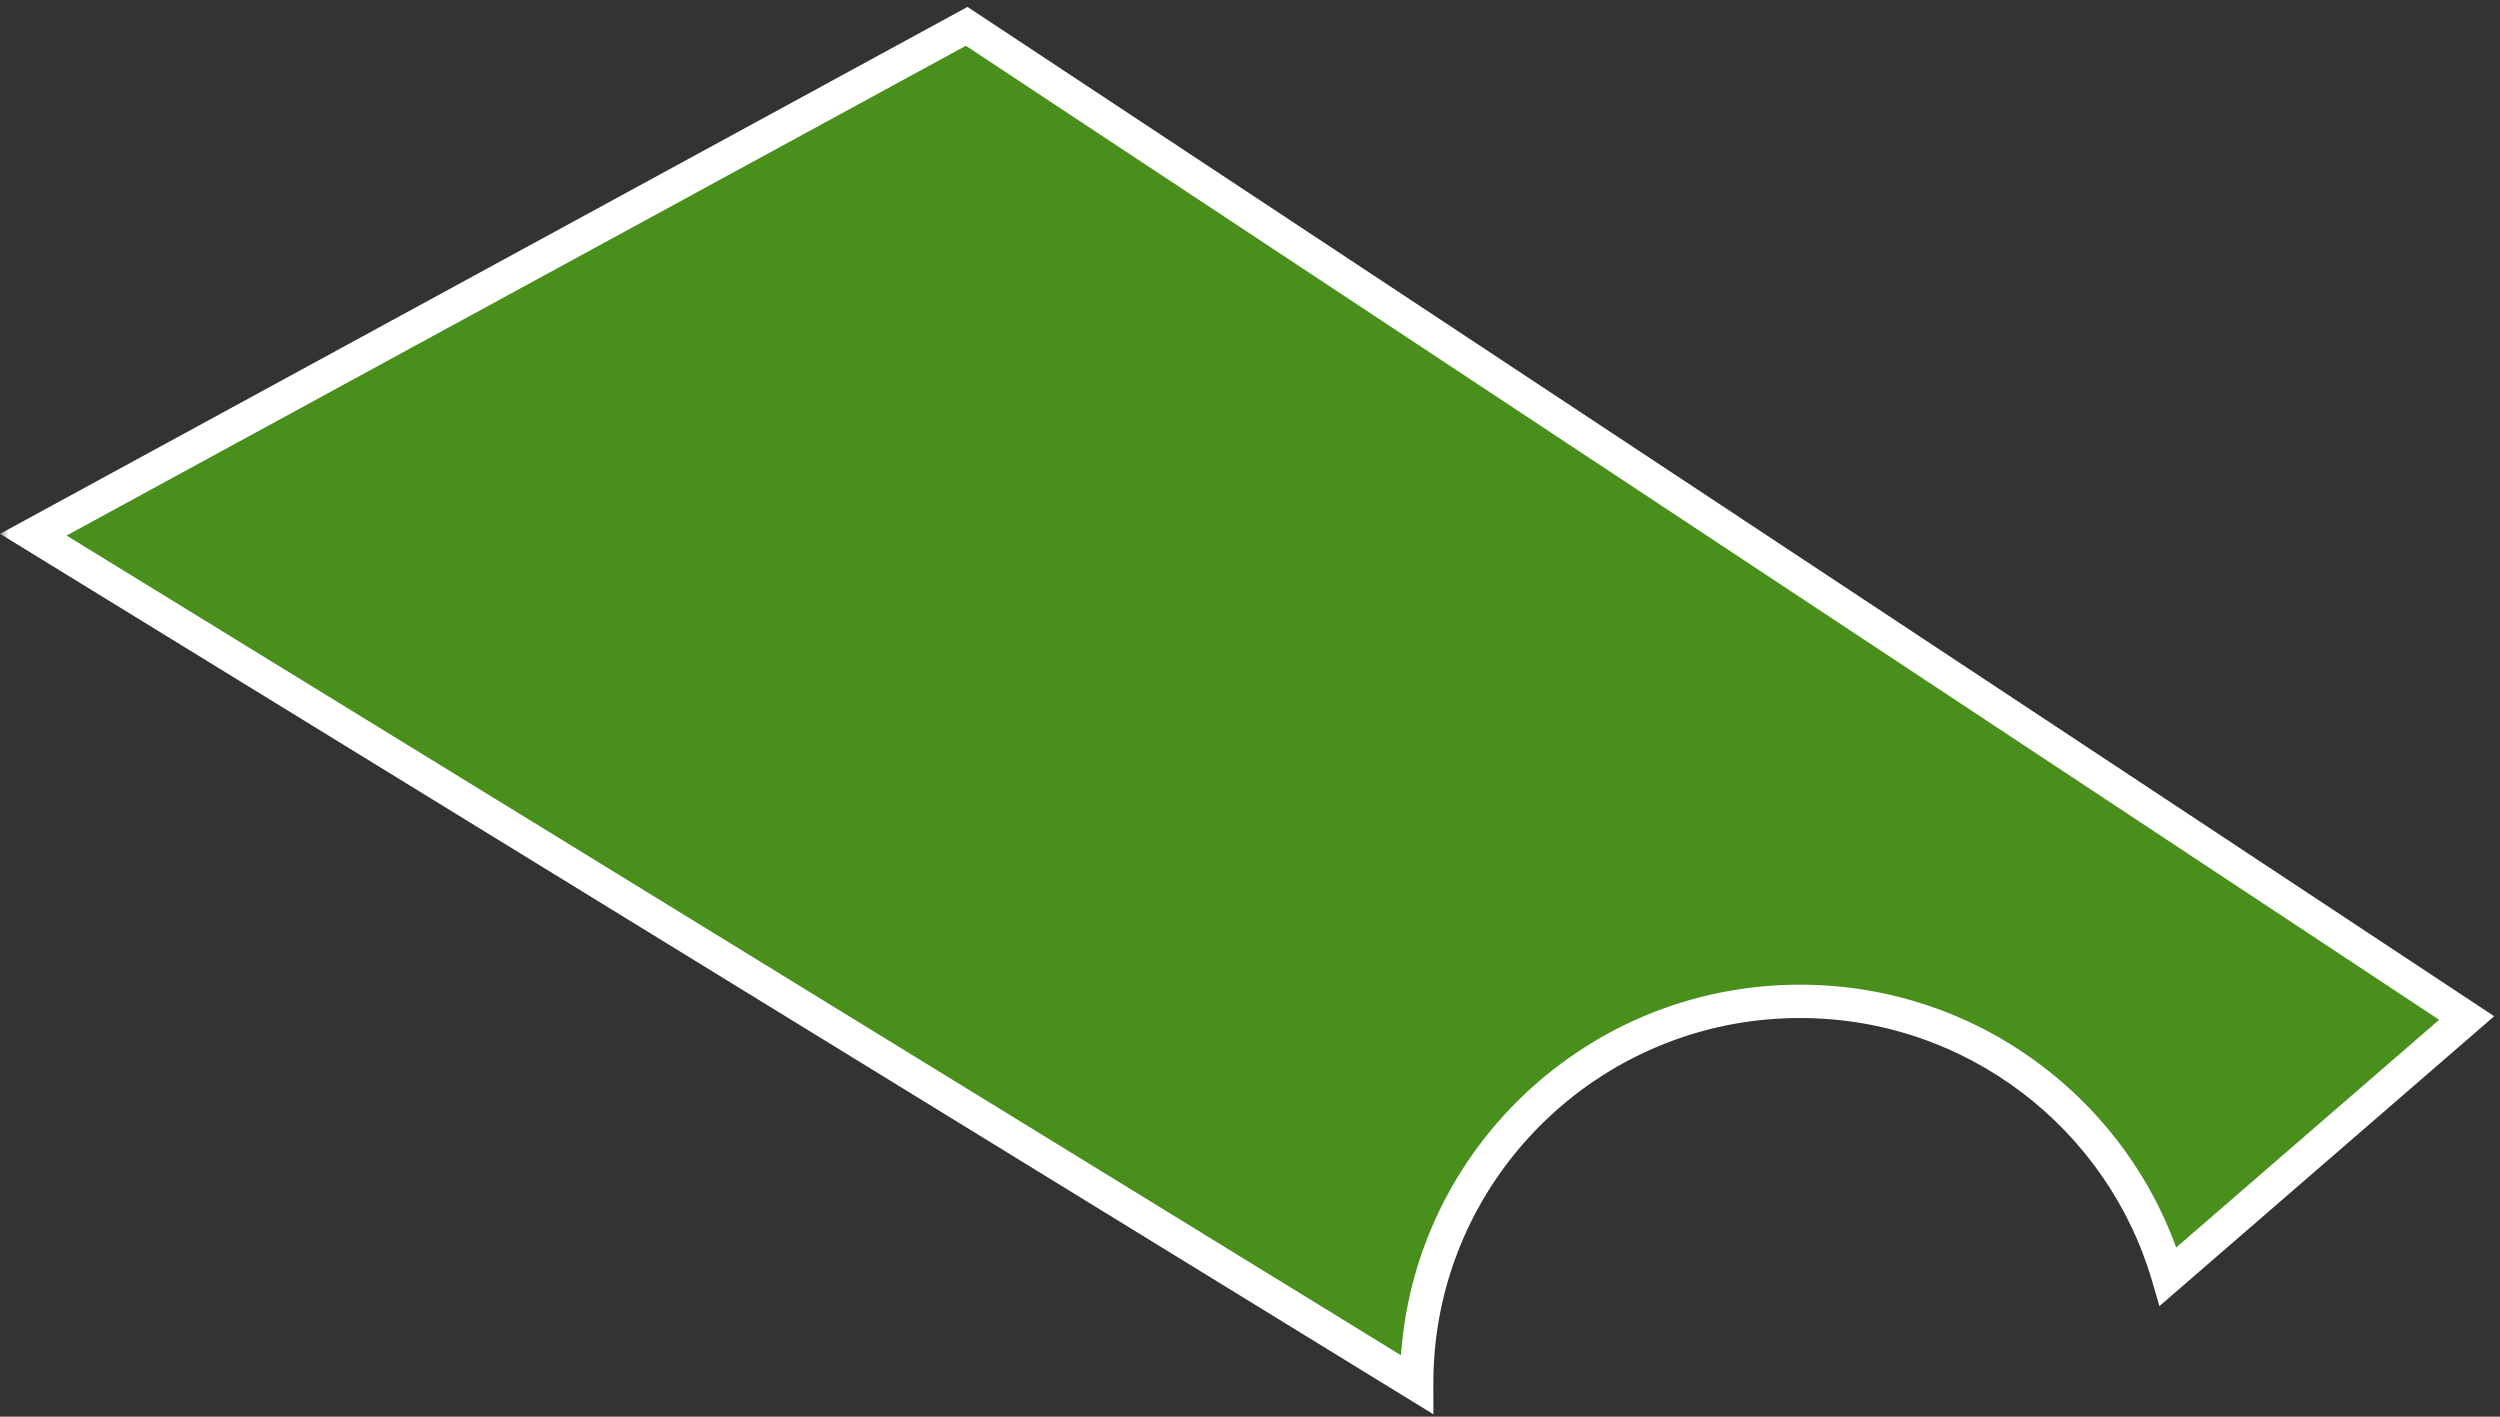
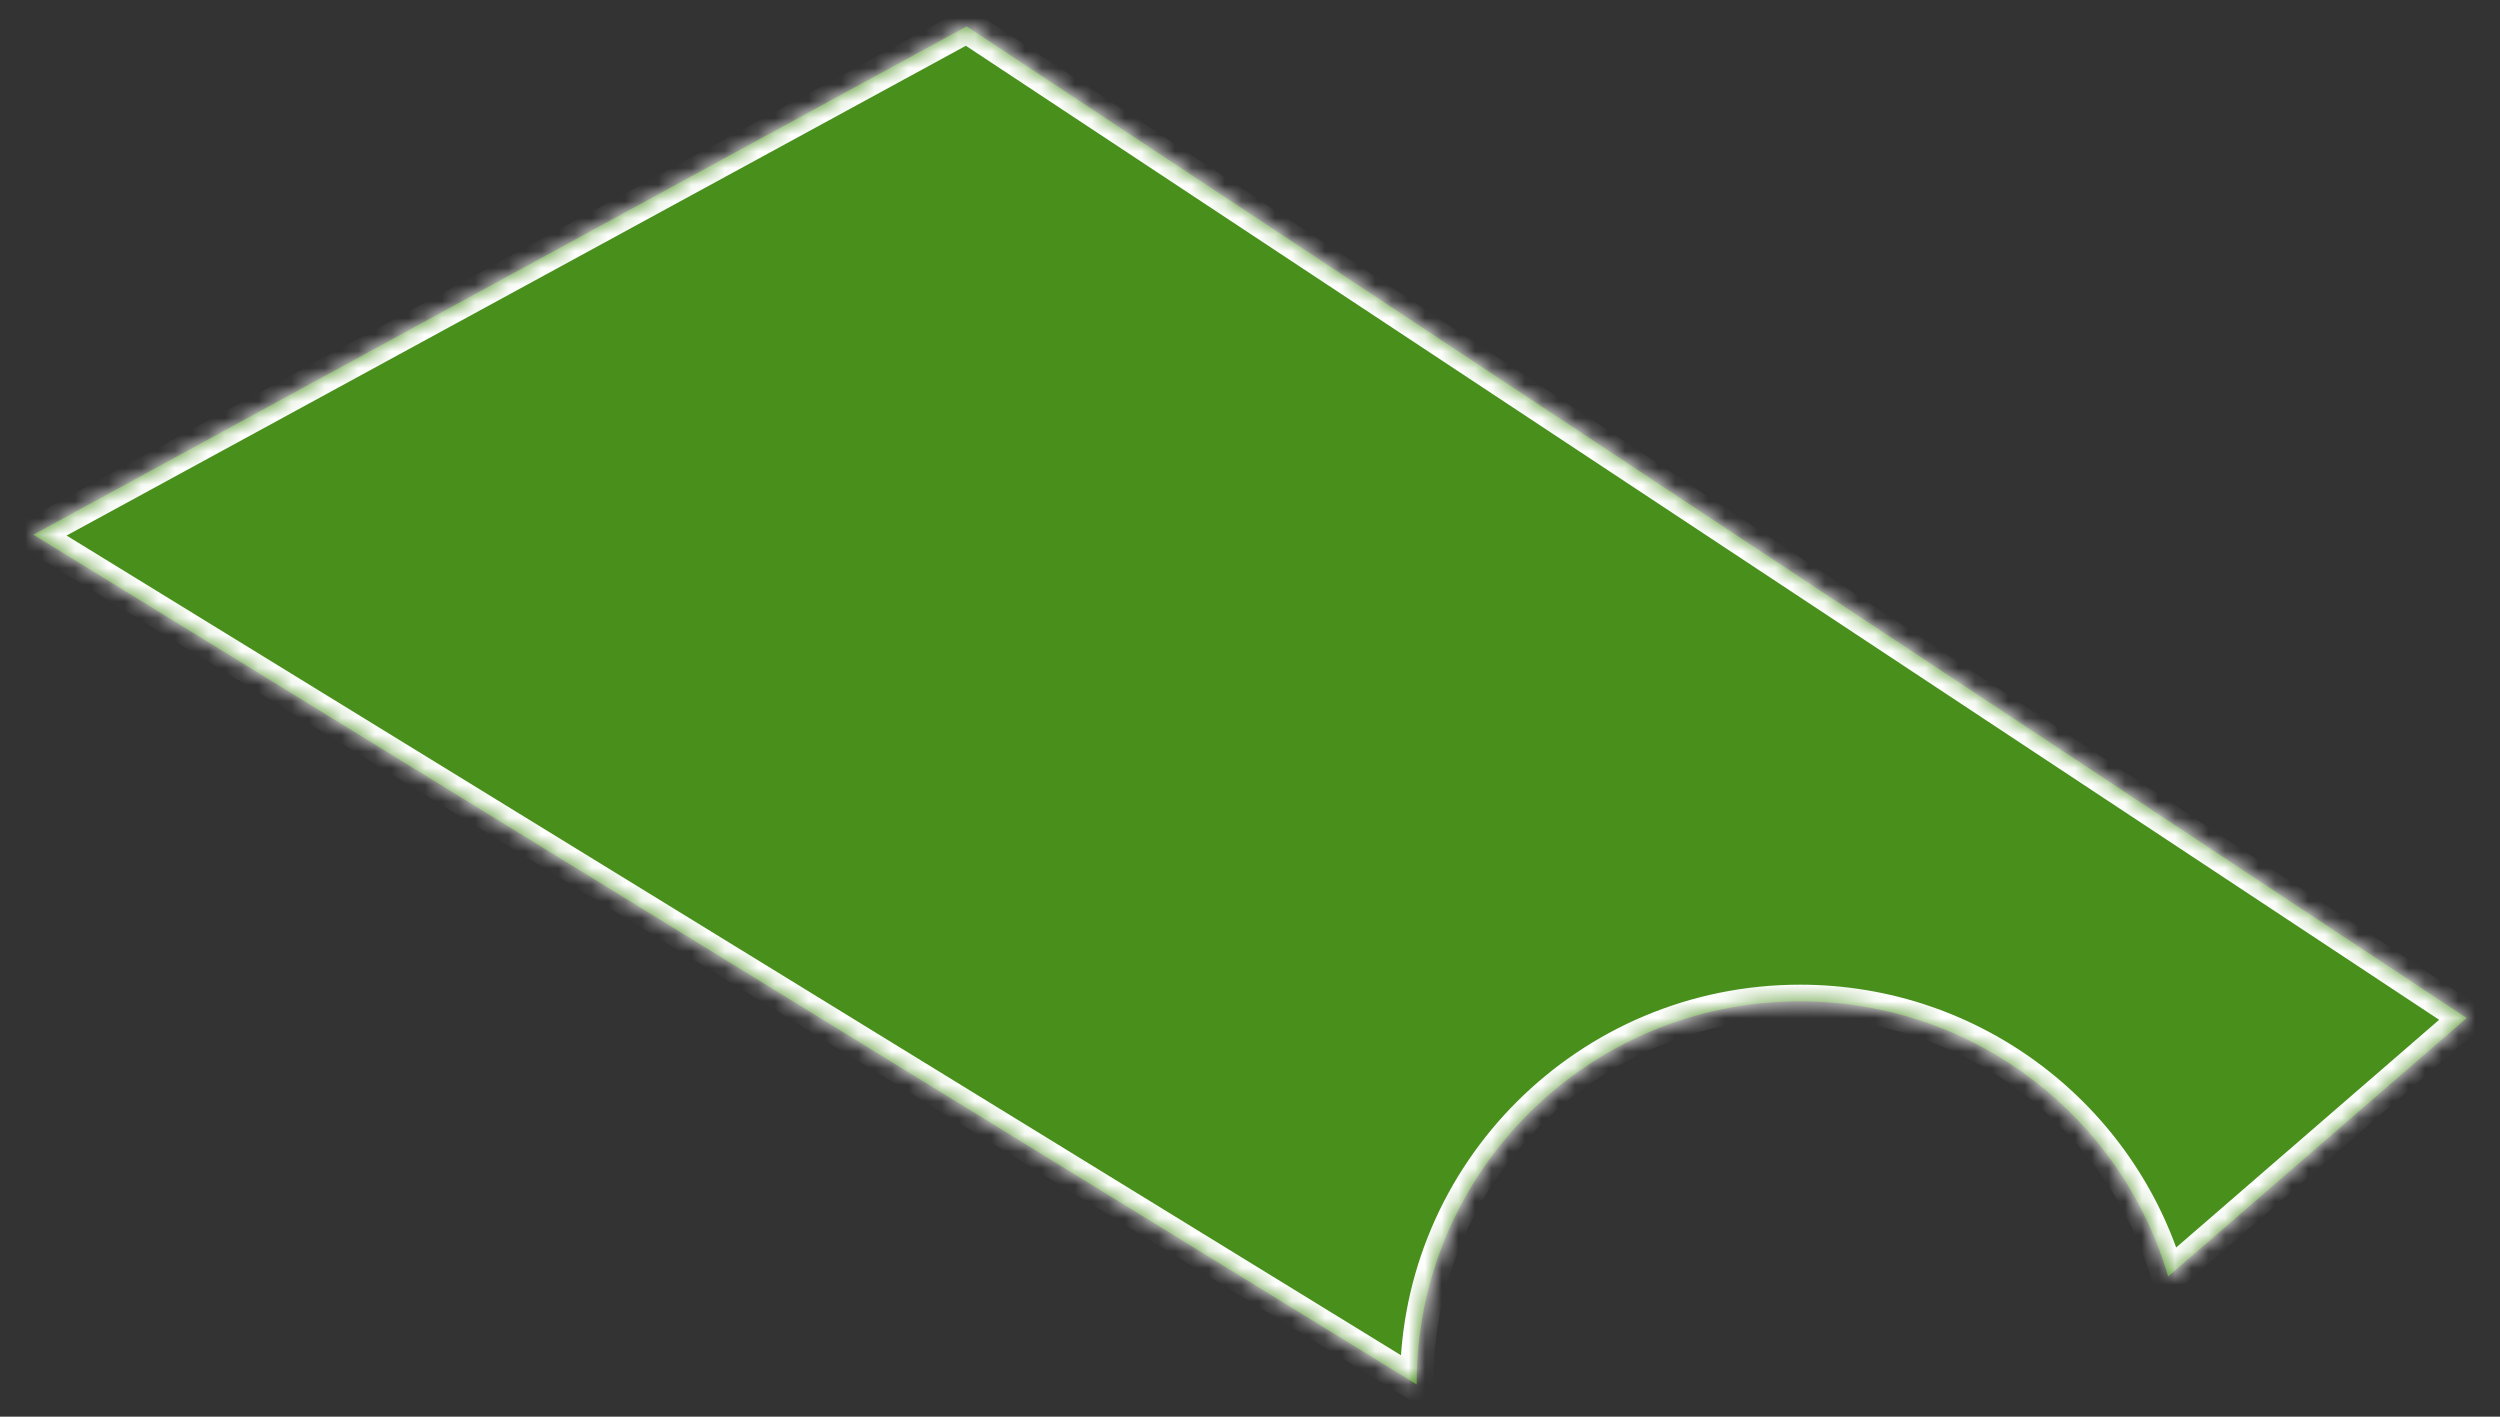
<svg xmlns="http://www.w3.org/2000/svg" width="150" height="85" viewBox="0 0 150 85" fill="none">
  <rect x="0" y="0" width="150" height="85" fill="#333333" stroke="none" />
  <mask id="path-1-outside-1_218_240" maskUnits="userSpaceOnUse" x="0" y="-0.419" width="150" height="86" fill="black">
-     <rect fill="white" y="-0.419" width="150" height="86" />
    <path fill-rule="evenodd" clip-rule="evenodd" d="M130.089 76.59C127.306 67.052 118.47 60.081 108 60.081C95.297 60.081 85 70.341 85 82.998C85 83.021 85 83.044 85 83.067L2 32.081L58 1.581L148 61.081L130.089 76.59Z" />
  </mask>
  <path fill-rule="evenodd" clip-rule="evenodd" d="M130.089 76.59C127.306 67.052 118.47 60.081 108 60.081C95.297 60.081 85 70.341 85 82.998C85 83.021 85 83.044 85 83.067L2 32.081L58 1.581L148 61.081L130.089 76.59Z" fill="#55C90E" fill-opacity="0.61" />
  <path d="M130.089 76.59L129.129 76.87L129.565 78.366L130.743 77.346L130.089 76.59ZM85 83.067L84.477 83.919L86.005 84.858L86 83.064L85 83.067ZM2 32.081L1.522 31.203L0.005 32.029L1.477 32.933L2 32.081ZM58 1.581L58.551 0.747L58.05 0.415L57.522 0.703L58 1.581ZM148 61.081L148.655 61.837L149.651 60.974L148.551 60.247L148 61.081ZM108 61.081C118.016 61.081 126.468 67.749 129.129 76.87L131.049 76.31C128.144 66.355 118.924 59.081 108 59.081V61.081ZM86 82.998C86 70.897 95.846 61.081 108 61.081V59.081C94.749 59.081 84 69.786 84 82.998H86ZM86 83.064C86 83.042 86 83.02 86 82.998H84C84 83.022 84 83.046 84 83.07L86 83.064ZM85.523 82.215L2.523 31.229L1.477 32.933L84.477 83.919L85.523 82.215ZM2.478 32.959L58.478 2.459L57.522 0.703L1.522 31.203L2.478 32.959ZM57.449 2.415L147.449 61.915L148.551 60.247L58.551 0.747L57.449 2.415ZM147.345 60.325L129.434 75.834L130.743 77.346L148.655 61.837L147.345 60.325Z" fill="white" mask="url(#path-1-outside-1_218_240)" />
</svg>